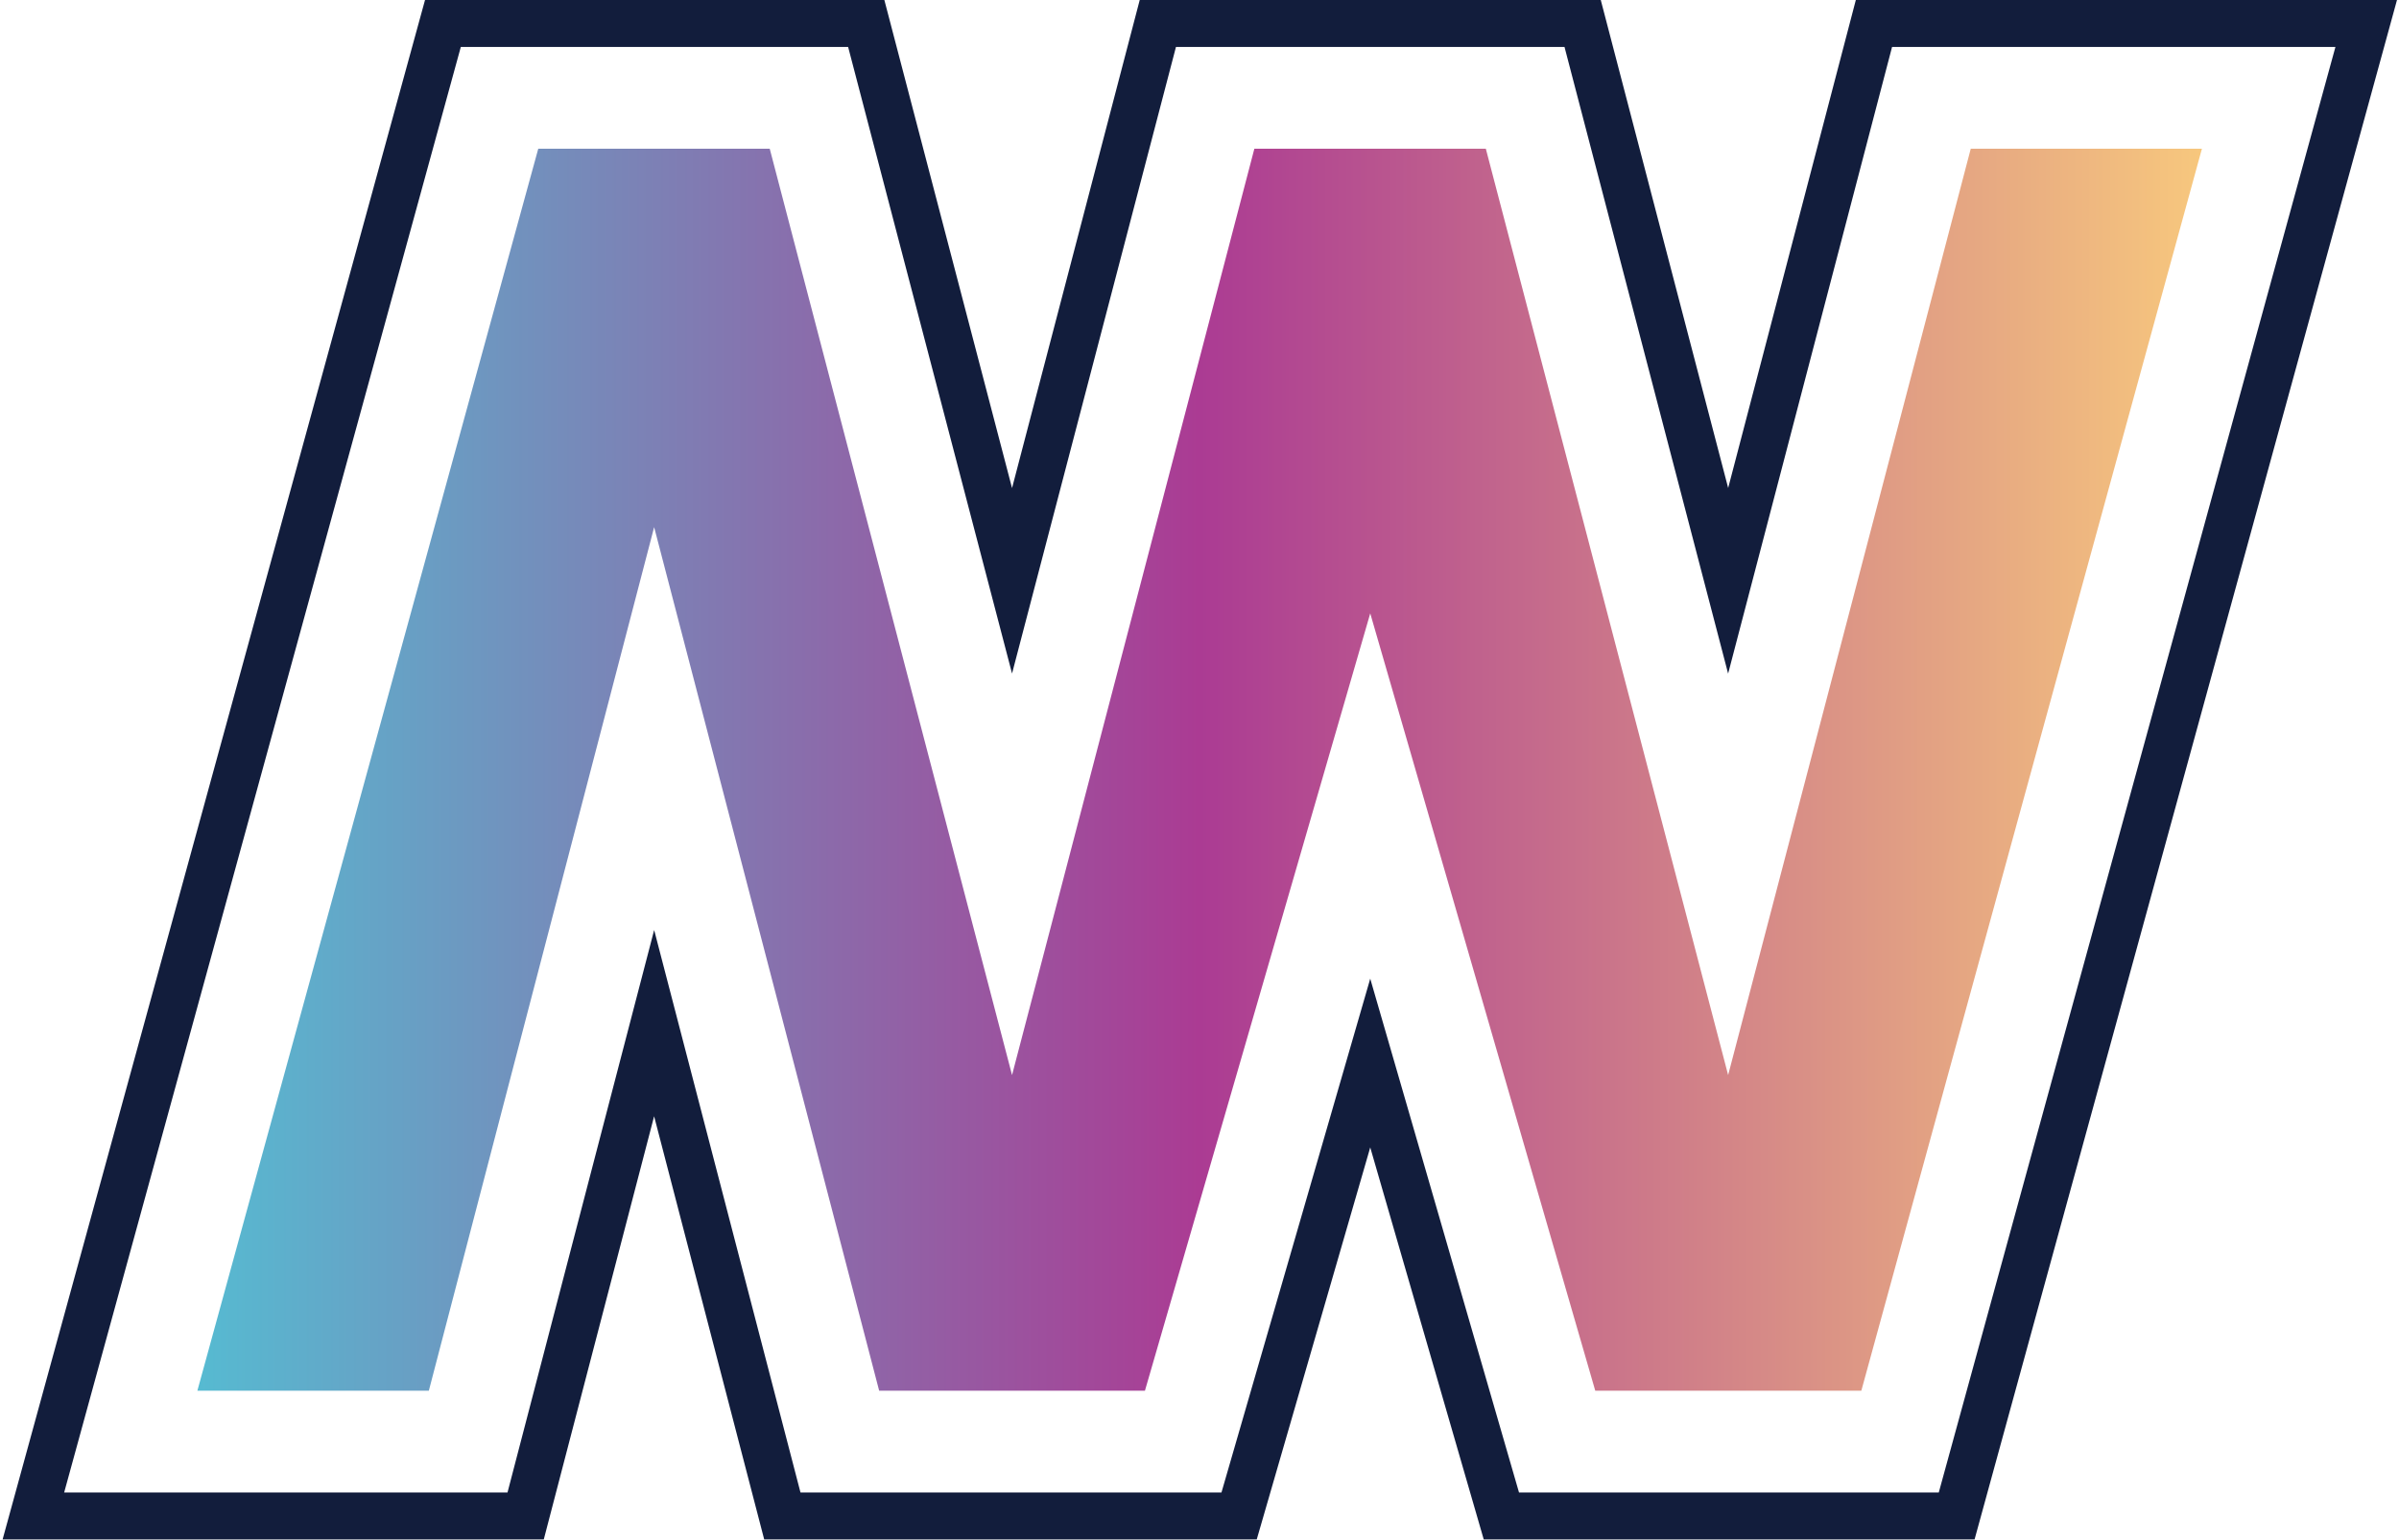
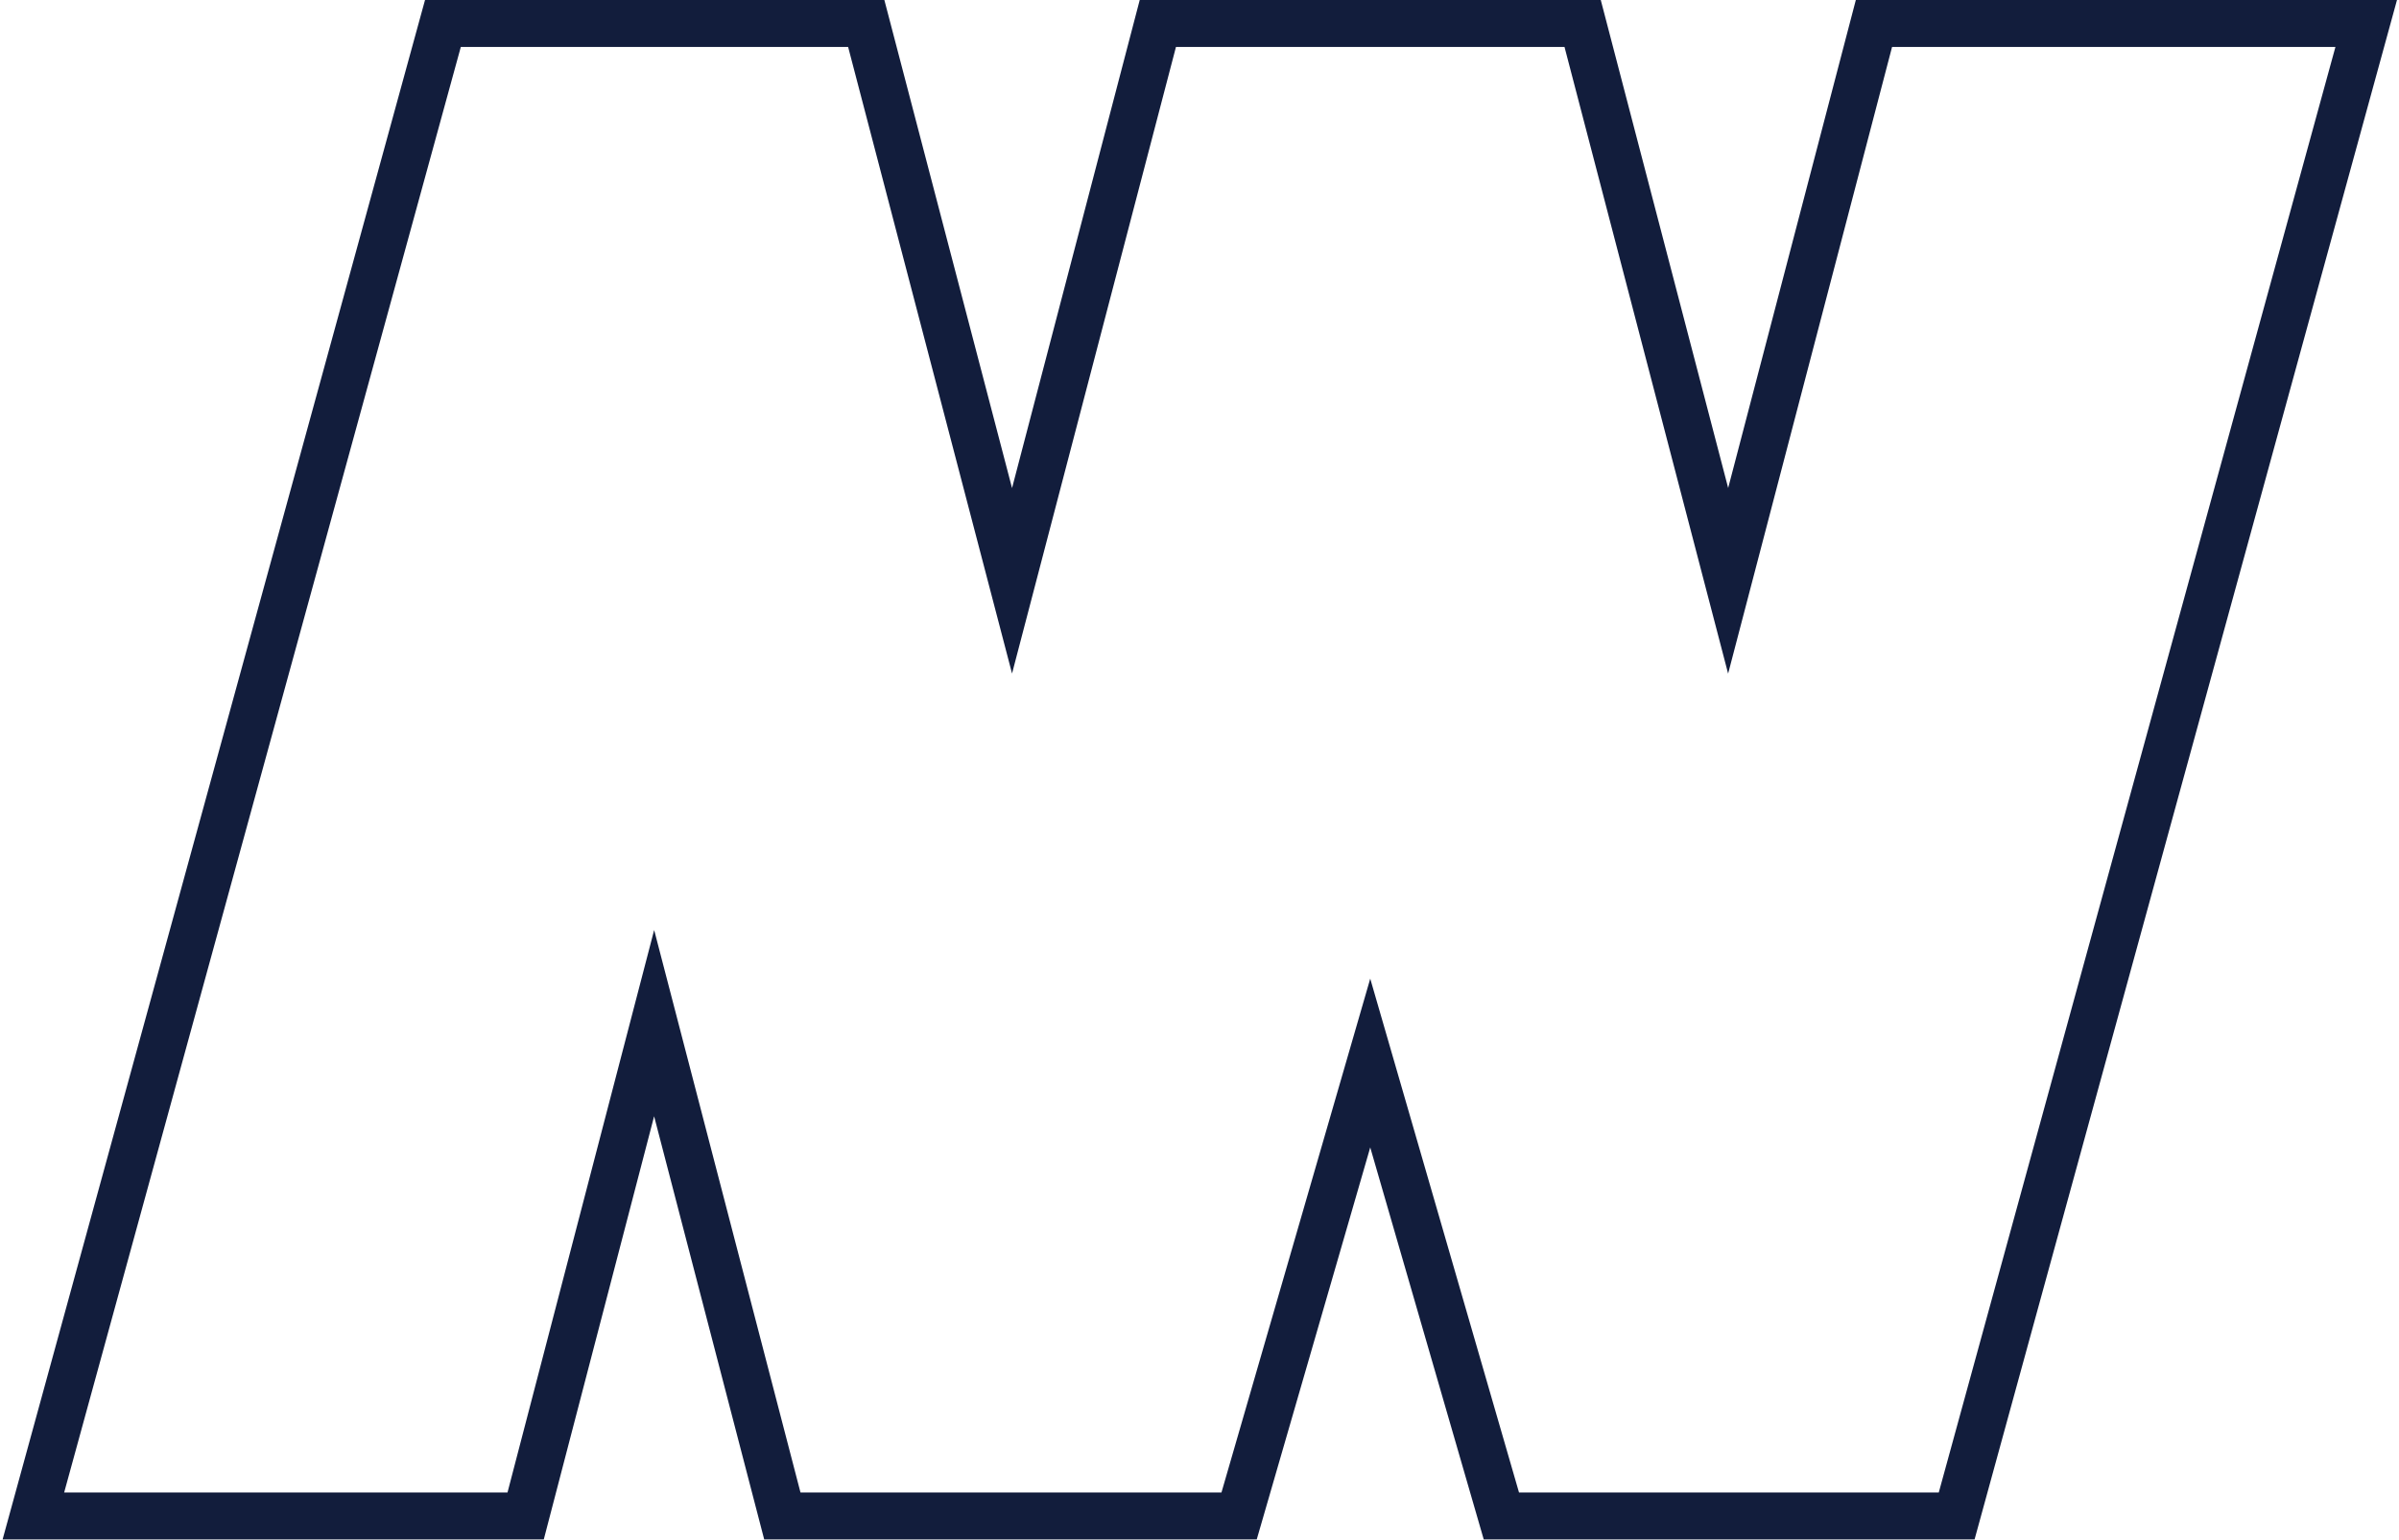
<svg xmlns="http://www.w3.org/2000/svg" version="1.2" viewBox="0 0 817 525" width="500" height="321">
  <defs>
    <linearGradient id="P" gradientUnits="userSpaceOnUse" />
    <linearGradient id="g1" x2="1" href="#P" gradientTransform="matrix(683.315,0,0,423.455,66.933,262.381)">
      <stop stop-color="#55bcd2" />
      <stop offset=".5" stop-color="#ab3b93" />
      <stop offset="1" stop-color="#f8c97d" />
    </linearGradient>
  </defs>
  <style>.a{fill:none;stroke:#121d3c;stroke-miterlimit:10;stroke-width:16}.b{fill:url(#g1)}</style>
  <path class="a" d="m511.4 516.8l-44.7-154.4-44.7 154.4h-155.7l-43.7-168-43.8 168h-167.8l139.6-508.8h144.3l49.7 190 49.7-190h144.8l49.6 190 49.7-190h167.8l-139.6 508.8z" />
-   <path class="b" d="m671.4 50.7l-82.7 315.8-82.6-315.8h-78.9l-82.6 315.8-82.6-315.8h-78.9l-116.2 423.4h78.9l76.8-294.4 76.7 294.4h90.6l76.8-265 76.7 265h90.7l116.1-423.4z" />
</svg>